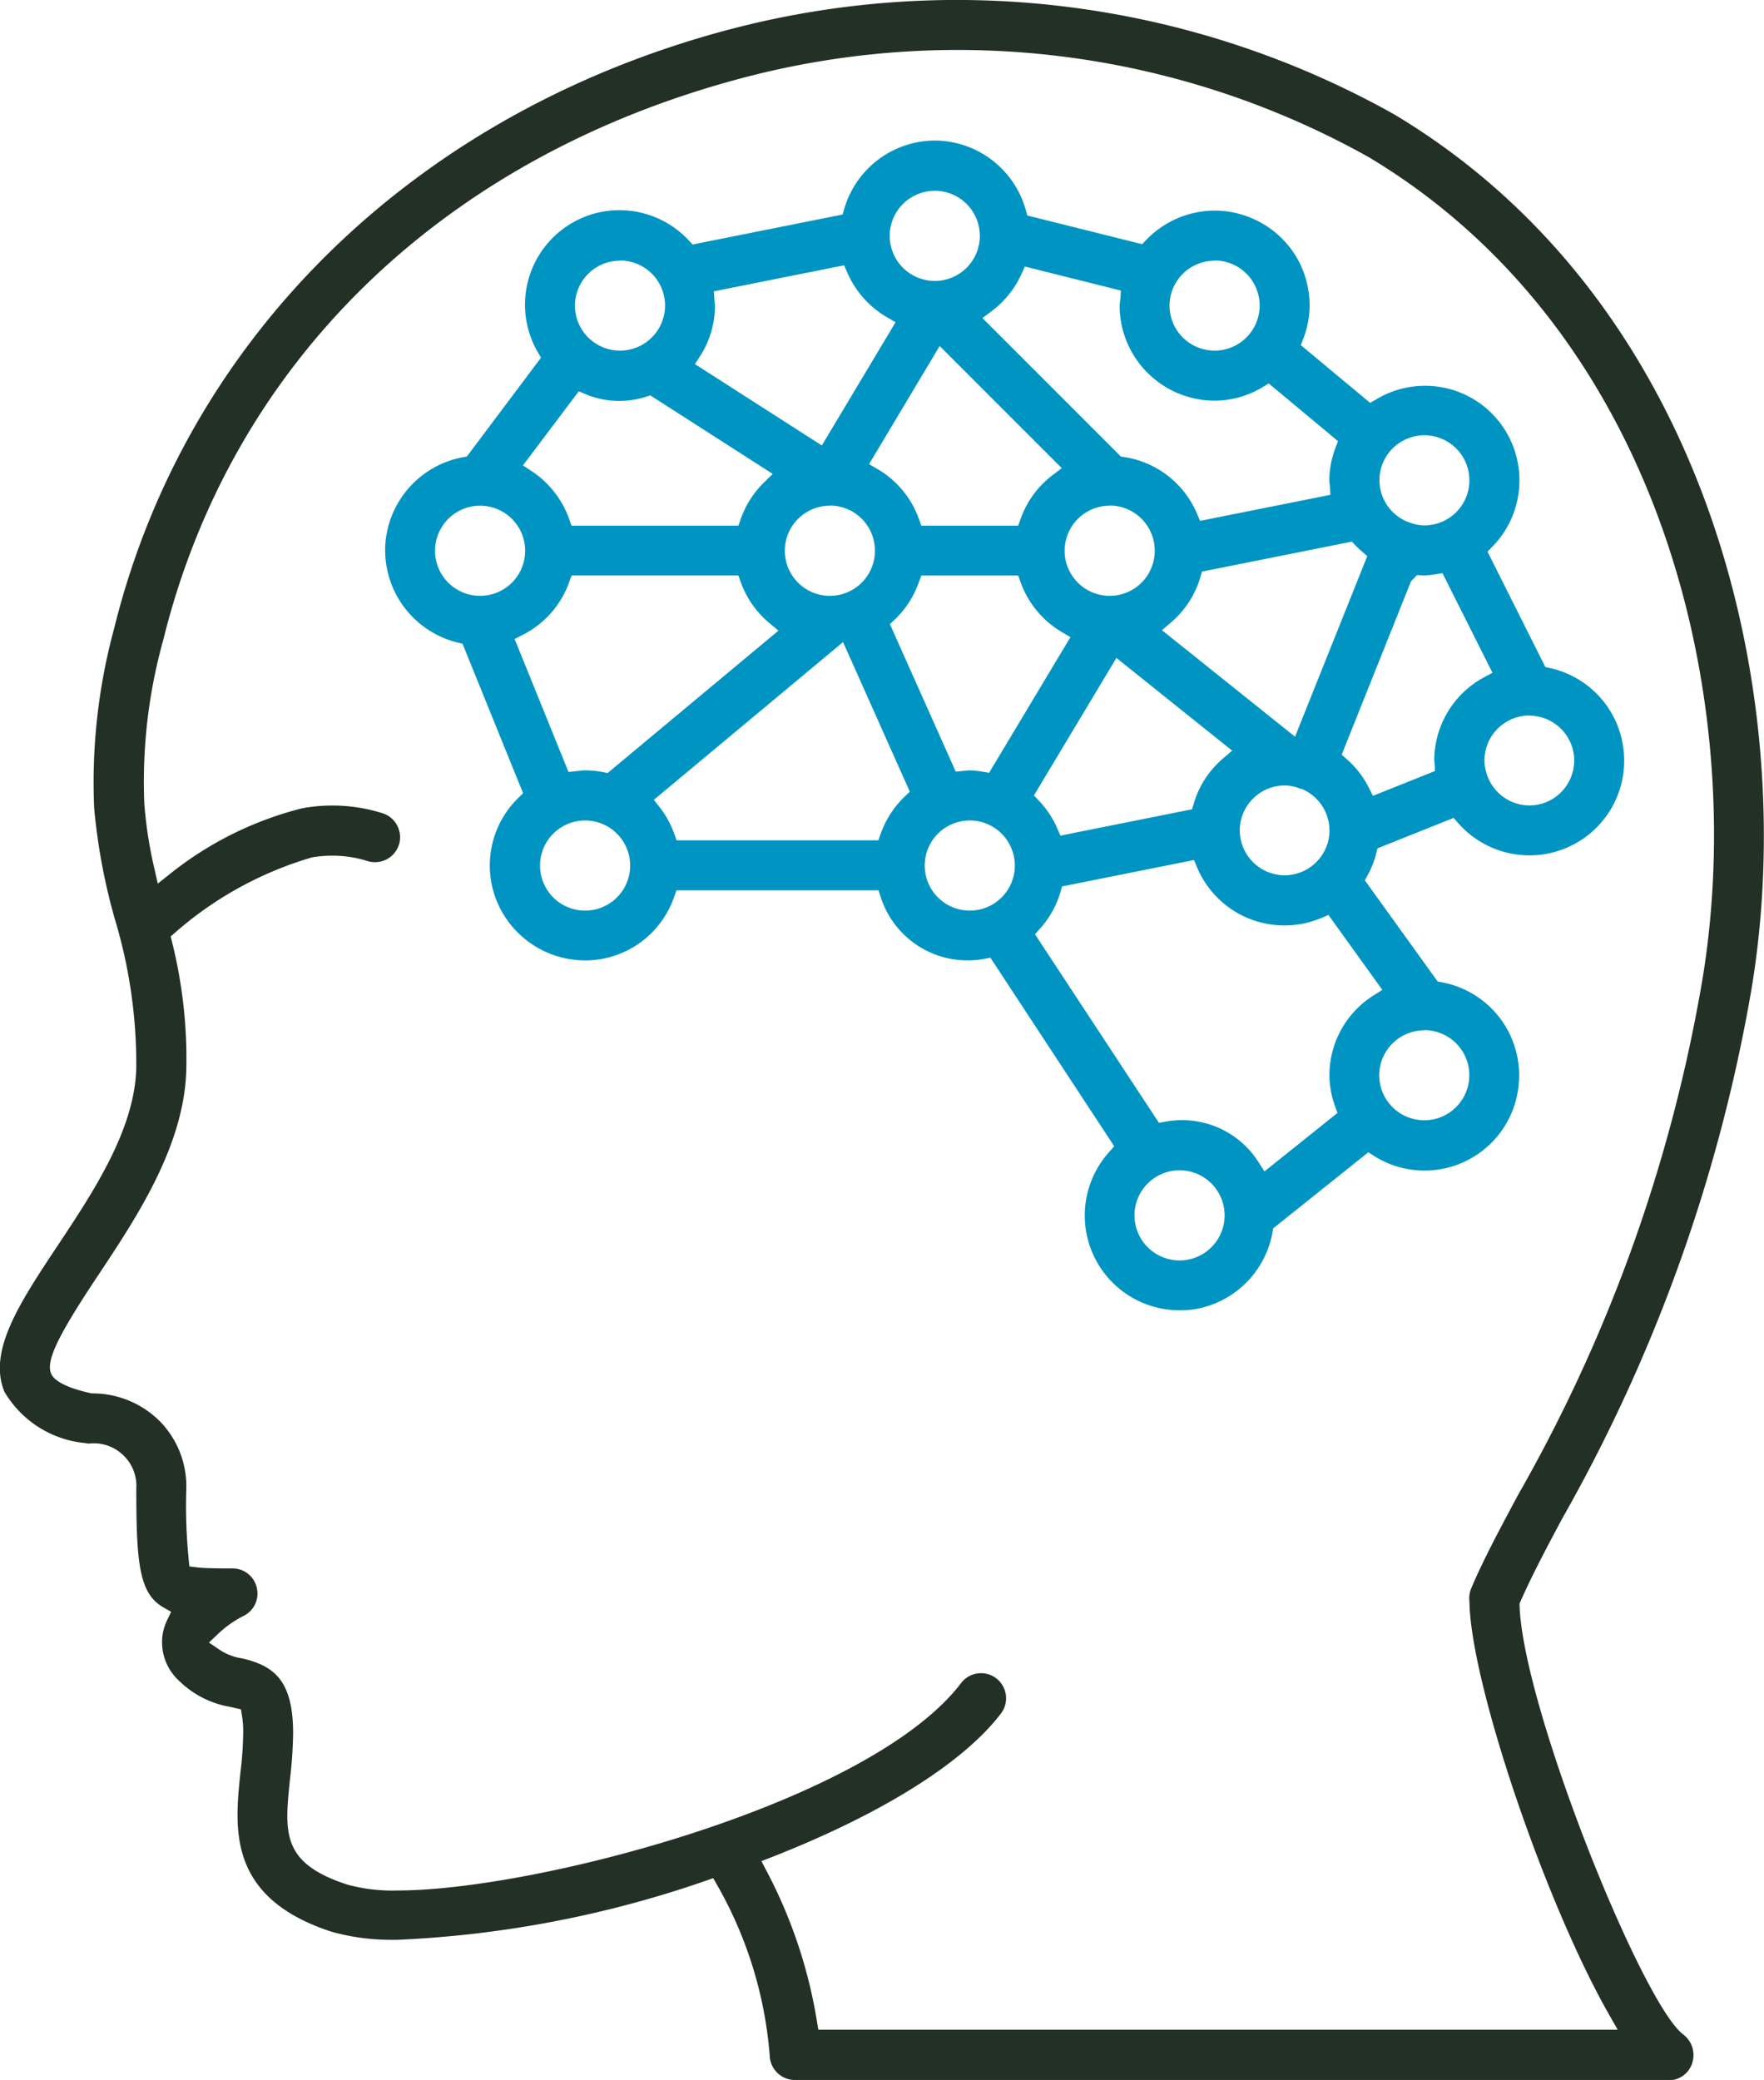
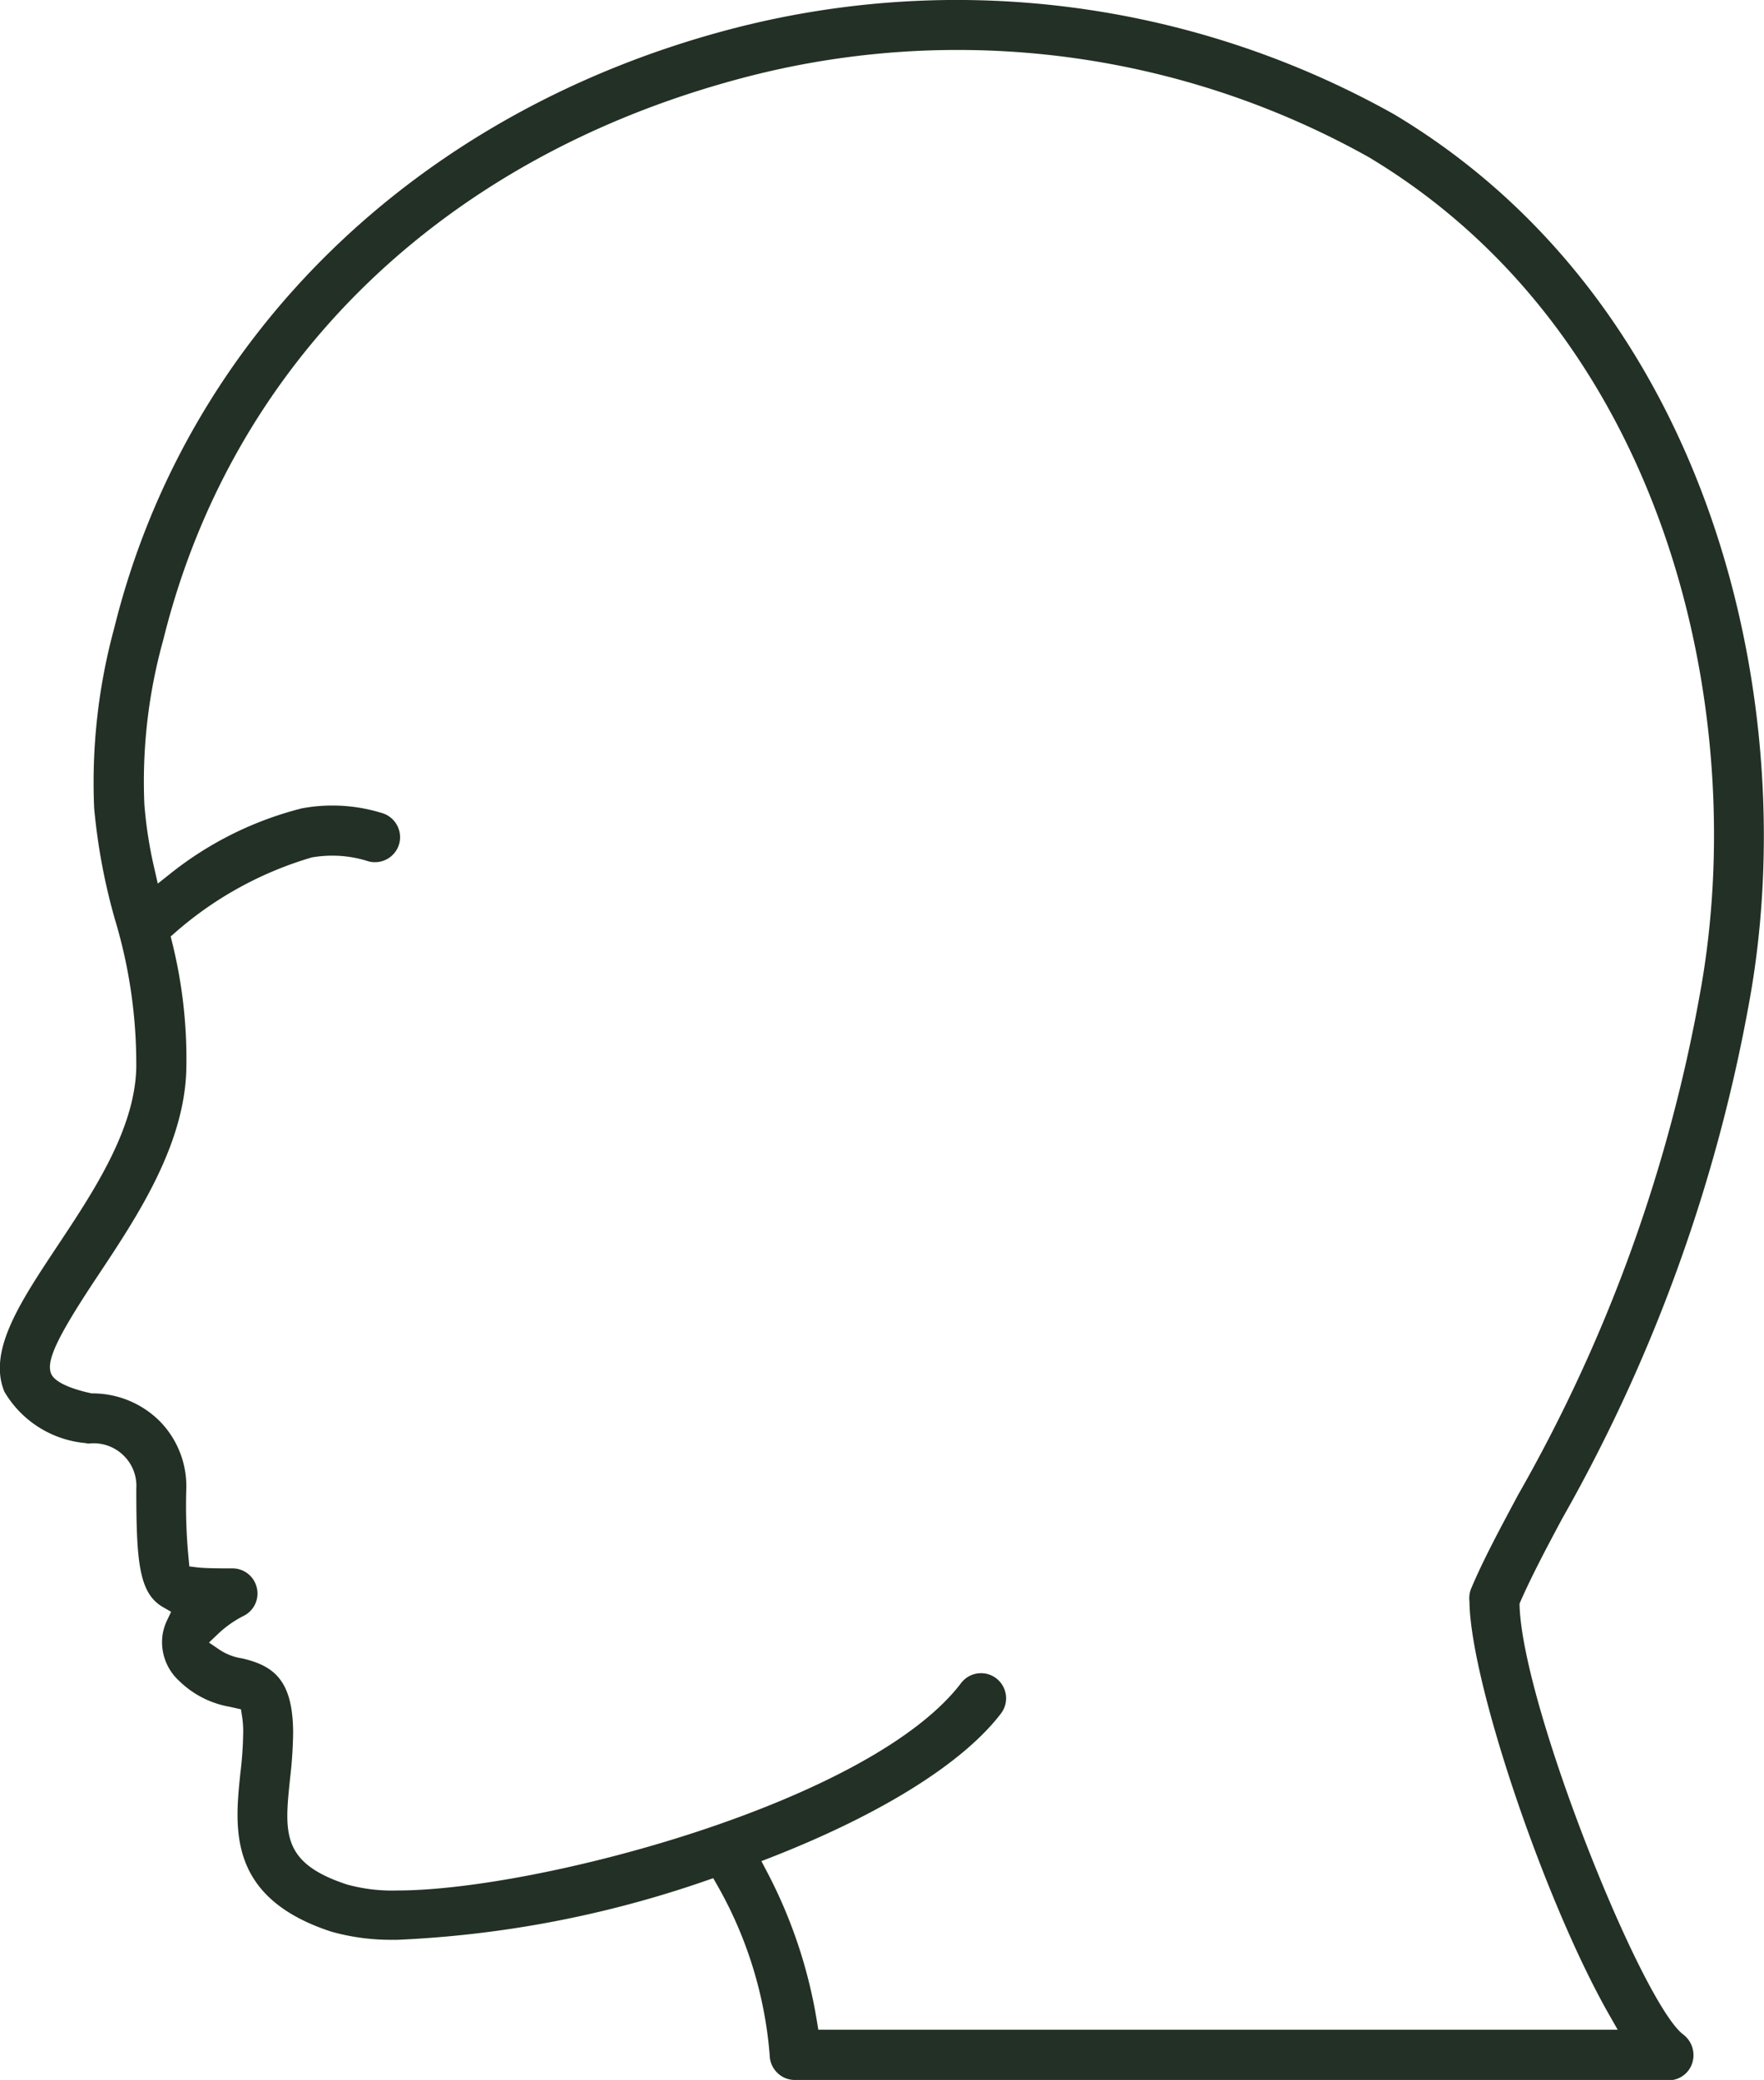
<svg xmlns="http://www.w3.org/2000/svg" width="50.9" height="60" viewBox="0 0 50.9 60">
  <defs>
    <style>.a{fill:#233025;}.b{fill:#0094C3;}</style>
  </defs>
  <g transform="translate(25.209 74.466)">
    <path class="a" d="M-2.273-14.466a.714.714,0,0,1-.511-.211A.724.724,0,0,1-3-15.187a11.775,11.775,0,0,0-1.511-4.894l-.118-.206-.225.078a31.29,31.29,0,0,1-8.891,1.7l-.191,0a6.335,6.335,0,0,1-1.712-.235c-3-.98-2.791-2.973-2.625-4.575a10.517,10.517,0,0,0,.081-1.148,2.716,2.716,0,0,0-.034-.5l-.03-.191-.325-.073a2.759,2.759,0,0,1-1.451-.74,1.513,1.513,0,0,1-.485-1.344,1.534,1.534,0,0,1,.131-.416l.115-.24-.23-.132c-.7-.4-.775-1.307-.775-3.427a1.216,1.216,0,0,0-.38-.962,1.228,1.228,0,0,0-.849-.34,1.24,1.24,0,0,0-.15.009c-.005,0-.052-.008-.1-.016a3.03,3.03,0,0,1-2.326-1.479c-.486-1.171.444-2.571,1.52-4.193,1.05-1.579,2.239-3.369,2.284-5.145a14.434,14.434,0,0,0-.615-4.286,17.459,17.459,0,0,1-.6-3.213,16.959,16.959,0,0,1,.579-5.192c2.078-8.4,8.683-14.846,17.672-17.248a25.763,25.763,0,0,1,6.648-.872,25.834,25.834,0,0,1,12.613,3.3c9.256,5.536,11.8,17.177,10.237,25.648a47.043,47.043,0,0,1-5.384,14.85c-.456.851-.889,1.671-1.209,2.4l-.026.06,0,.066c.1,2.937,3.527,11.457,4.722,12.365a.747.747,0,0,1,.261.822.714.714,0,0,1-.672.5ZM3.1-26.2a.715.715,0,0,1,.437.148.725.725,0,0,1,.138,1.013c-1.091,1.429-3.441,2.9-6.614,4.144l-.3.116.149.284a14.118,14.118,0,0,1,1.454,4.339l.039.24H21.469l-.244-.428c-1.86-3.258-4.009-9.61-4.033-11.926a.75.75,0,0,1,.043-.357c.34-.813.816-1.7,1.366-2.727a45.184,45.184,0,0,0,5.24-14.437c1.472-7.994-.892-18.96-9.564-24.147A24.319,24.319,0,0,0,2.423-73.025a24.241,24.241,0,0,0-6.283.828C-12.459-69.9-18.525-64-20.5-56a15.2,15.2,0,0,0-.543,4.744,12.455,12.455,0,0,0,.287,1.84l.1.439.354-.281a10.022,10.022,0,0,1,3.8-1.889,4.784,4.784,0,0,1,.886-.082,4.824,4.824,0,0,1,1.413.212.727.727,0,0,1,.513.891.724.724,0,0,1-.7.531.7.7,0,0,1-.193-.026,3.381,3.381,0,0,0-1.038-.162,3.481,3.481,0,0,0-.588.05,10.447,10.447,0,0,0-3.944,2.166l-.131.115.042.17a13.9,13.9,0,0,1,.409,3.668c-.056,2.189-1.424,4.25-2.525,5.907-1.2,1.8-1.53,2.5-1.374,2.87.09.221.518.428,1.171.566a2.745,2.745,0,0,1,1.97.81,2.679,2.679,0,0,1,.758,1.928,15.612,15.612,0,0,0,.066,2.025l.022.228.227.028c.221.027.64.029,1.019.029a.718.718,0,0,1,.7.559.718.718,0,0,1-.385.813,3.1,3.1,0,0,0-.739.523l-.256.244.294.2a1.6,1.6,0,0,0,.663.257c.923.214,1.471.639,1.471,2.163a12.534,12.534,0,0,1-.088,1.3c-.164,1.575-.253,2.439,1.647,3.061a4.9,4.9,0,0,0,1.451.171c4,0,13.62-2.524,16.259-5.976A.719.719,0,0,1,3.1-26.2Z" />
-     <path class="b" d="M8.722-36.707a2.732,2.732,0,0,1-2.4-1.422,2.737,2.737,0,0,1,.368-3.143l.147-.165L3.265-46.876l-.187.034A2.617,2.617,0,0,1,2.6-46.8,2.629,2.629,0,0,1,.1-48.621l-.064-.2H-5.794l-.068.191A2.719,2.719,0,0,1-8.352-46.8h-.005a2.76,2.76,0,0,1-2.6-1.658,2.718,2.718,0,0,1,.6-3.03l.137-.134-1.748-4.313-.142-.034a2.746,2.746,0,0,1-2.09-2.736,2.746,2.746,0,0,1,2.245-2.61l.111-.019,2.14-2.851-.094-.164a2.725,2.725,0,0,1,.741-3.559,2.709,2.709,0,0,1,1.618-.533,2.735,2.735,0,0,1,2,.872l.109.118L-1-68.316l.048-.168A2.736,2.736,0,0,1,1.66-70.45a2.739,2.739,0,0,1,2.624,2l.044.162,3.315.828.115-.12a2.749,2.749,0,0,1,1.981-.849,2.713,2.713,0,0,1,1.019.2,2.723,2.723,0,0,1,1.716,2.544,2.679,2.679,0,0,1-.179.945l-.074.192,2,1.665.175-.1a2.723,2.723,0,0,1,1.406-.392,2.717,2.717,0,0,1,2.143,1.038,2.734,2.734,0,0,1-.194,3.6l-.143.146,1.669,3.329.133.029a2.727,2.727,0,0,1,2.129,2.411,2.728,2.728,0,0,1-1.638,2.769,2.721,2.721,0,0,1-1.083.224,2.738,2.738,0,0,1-2.055-.93l-.133-.151-2.195.877-.036.14a2.678,2.678,0,0,1-.244.626l-.086.158,2.1,2.918.113.021a2.728,2.728,0,0,1,2.226,2.946,2.728,2.728,0,0,1-2.729,2.487h0a2.717,2.717,0,0,1-1.439-.418l-.172-.109-2.745,2.195-.018.106a2.739,2.739,0,0,1-2.248,2.226A2.68,2.68,0,0,1,8.722-36.707Zm0-4.038a1.3,1.3,0,0,0-1.3,1.3,1.3,1.3,0,0,0,1.3,1.3,1.3,1.3,0,0,0,1.3-1.3A1.3,1.3,0,0,0,8.724-40.745Zm.061-1.447A2.612,2.612,0,0,1,11-40.981l.172.268L13.279-42.4l-.07-.194a2.674,2.674,0,0,1-.163-.893,2.721,2.721,0,0,1,1.27-2.3l.256-.163L13.018-48.11l-.209.088a2.733,2.733,0,0,1-1.058.214,2.733,2.733,0,0,1-2.522-1.672l-.091-.215-3.806.761-.048.166a2.726,2.726,0,0,1-.586,1.05l-.147.165,3.576,5.438.187-.033A2.577,2.577,0,0,1,8.785-42.191Zm7-2.59a1.3,1.3,0,0,0-1.3,1.294,1.3,1.3,0,0,0,1.3,1.3,1.3,1.3,0,0,0,1.3-1.3,1.3,1.3,0,0,0-1.3-1.3ZM2.669-50.836a1.3,1.3,0,0,0-1.3,1.3,1.3,1.3,0,0,0,1.3,1.3,1.3,1.3,0,0,0,1.3-1.3A1.3,1.3,0,0,0,2.669-50.836Zm-11.1,0a1.3,1.3,0,0,0-1.3,1.3,1.3,1.3,0,0,0,1.3,1.3,1.3,1.3,0,0,0,1.3-1.3A1.3,1.3,0,0,0-8.433-50.836Zm20.184-1.01a1.3,1.3,0,0,0-1.294,1.294,1.3,1.3,0,0,0,1.118,1.284,1.179,1.179,0,0,0,.178.013A1.3,1.3,0,0,0,13-50.2a1.3,1.3,0,0,0-.732-1.538l-.071-.018a1.217,1.217,0,0,0-.44-.09Zm-18.2.414.171.219a2.7,2.7,0,0,1,.416.758l.068.191H.029L.1-50.456a2.757,2.757,0,0,1,.693-1.071l.146-.139L-.988-55.982ZM4.52-51.558l.149.157a2.74,2.74,0,0,1,.523.791l.092.211,3.8-.76.048-.166a2.709,2.709,0,0,1,.845-1.3l.263-.225L6.9-55.525Zm14.3-2.307a1.3,1.3,0,0,0-1.3,1.3,1.288,1.288,0,0,0,.095.471,1.3,1.3,0,0,0,1.2.825,1.272,1.272,0,0,0,.348-.048,1.3,1.3,0,0,0,.935-1.424,1.3,1.3,0,0,0-1.283-1.119ZM15.4-57.734l-2,5,.151.133a2.716,2.716,0,0,1,.633.821l.118.233,1.788-.715-.007-.2-.012-.11a2.73,2.73,0,0,1,1.435-2.393l.245-.131-1.442-2.873-.207.032a2.773,2.773,0,0,1-.329.033l-.2-.01ZM-8.434-52.282a2.716,2.716,0,0,1,.519.051l.134.026,4.929-4.107-.263-.22a2.731,2.731,0,0,1-.825-1.18l-.068-.19H-8.821l-.069.19a2.725,2.725,0,0,1-1.34,1.521l-.235.119,1.555,3.837.321-.034A1.1,1.1,0,0,1-8.434-52.282Zm11.093,0a2.724,2.724,0,0,1,.374.038l.193.033,2.348-3.914-.248-.146a2.734,2.734,0,0,1-1.191-1.44l-.069-.19H1.27L1.2-57.71A2.75,2.75,0,0,1,.51-56.638L.364-56.5l1.9,4.255ZM9.37-58.016l-.049.166a2.72,2.72,0,0,1-.844,1.3l-.263.225,3.84,3.073,2.084-5.209-.151-.133a2.474,2.474,0,0,1-.184-.17l-.108-.116Zm-2.664-1.9a1.3,1.3,0,0,0-1.3,1.3,1.3,1.3,0,0,0,1.3,1.3,1.3,1.3,0,0,0,1.3-1.3A1.3,1.3,0,0,0,6.706-59.92Zm-8.074,0a1.3,1.3,0,0,0-1.3,1.3,1.3,1.3,0,0,0,1.3,1.3,1.3,1.3,0,0,0,1.3-1.3A1.3,1.3,0,0,0-1.368-59.92Zm-10.093,0a1.3,1.3,0,0,0-1.3,1.3,1.3,1.3,0,0,0,1.3,1.3,1.3,1.3,0,0,0,1.3-1.3,1.3,1.3,0,0,0-1.3-1.3Zm11.224-1.2.249.146a2.728,2.728,0,0,1,1.19,1.44l.069.19H4.066l.068-.191A2.728,2.728,0,0,1,5.061-60.8l.262-.2L1.8-64.523Zm-9.987.037.254.168a2.768,2.768,0,0,1,1.08,1.38l.067.191h4.815l.068-.191a2.74,2.74,0,0,1,.667-1.051l.256-.251-3.531-2.265-.128.04a2.537,2.537,0,0,1-.767.119,2.517,2.517,0,0,1-.97-.193l-.2-.085ZM15.36-59.433a1.163,1.163,0,0,0,.425.085,1.3,1.3,0,0,0,1.3-1.3,1.3,1.3,0,0,0-1.3-1.3,1.3,1.3,0,0,0-1.269,1.033,1.3,1.3,0,0,0,.755,1.451l.043.018ZM4.161-66.6A2.757,2.757,0,0,1,3.3-65.529l-.265.2,3.995,3.995.093.014a2.728,2.728,0,0,1,2.1,1.628l.092.213,3.759-.751-.014-.248-.018-.16a2.718,2.718,0,0,1,.179-.948l.074-.191-2-1.666-.175.106a2.7,2.7,0,0,1-1.388.391,2.747,2.747,0,0,1-2.74-2.742l.021-.194.017-.24-2.771-.693Zm-8.875.5.014.248.017.162a2.708,2.708,0,0,1-.424,1.45L-5.26-64-1.6-61.654.528-65.209l-.251-.145A2.767,2.767,0,0,1-.865-66.639l-.092-.212Zm14.447-.884a1.3,1.3,0,0,0-1.3,1.294,1.3,1.3,0,0,0,1.3,1.3,1.3,1.3,0,0,0,1.3-1.3,1.3,1.3,0,0,0-1.3-1.3Zm-17.157,0a1.3,1.3,0,0,0-1.3,1.294,1.3,1.3,0,0,0,1.3,1.3,1.3,1.3,0,0,0,1.3-1.3,1.3,1.3,0,0,0-1.3-1.3ZM1.659-69a1.3,1.3,0,0,0-1.3,1.3,1.3,1.3,0,0,0,1.3,1.3,1.3,1.3,0,0,0,1.3-1.3,1.3,1.3,0,0,0-1.3-1.3Z" transform="translate(0.105 0.038)" />
  </g>
</svg>